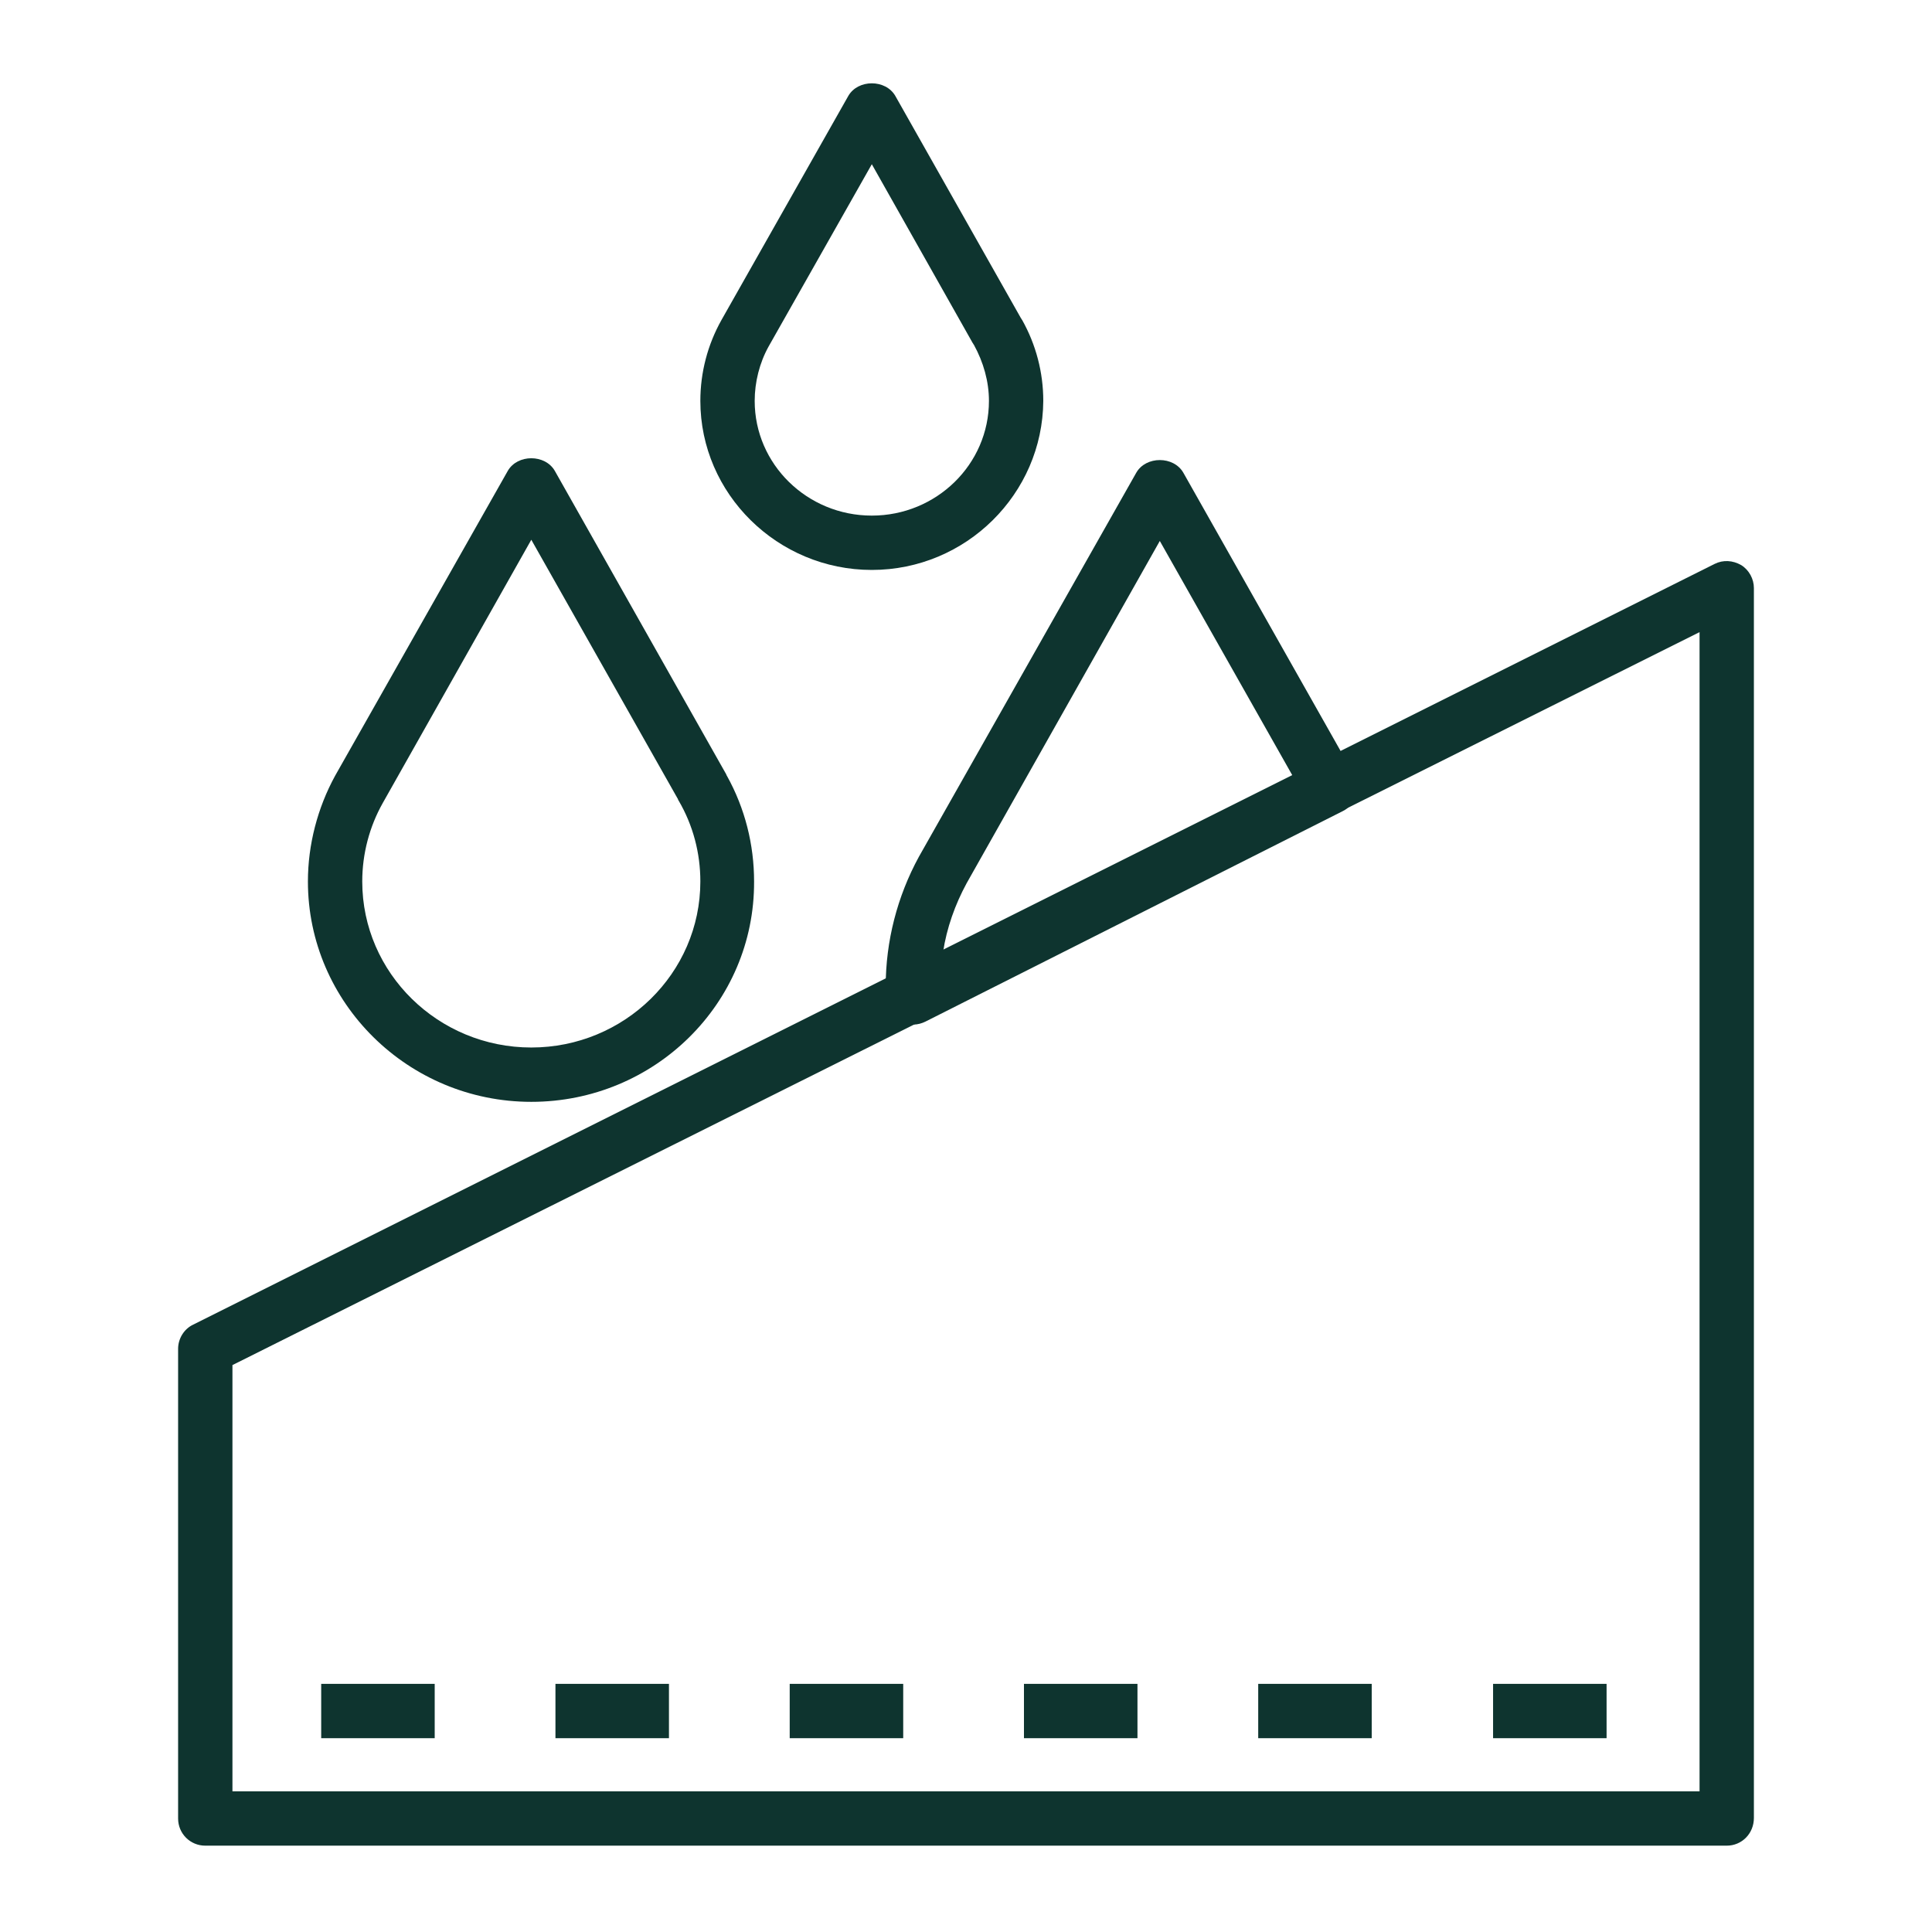
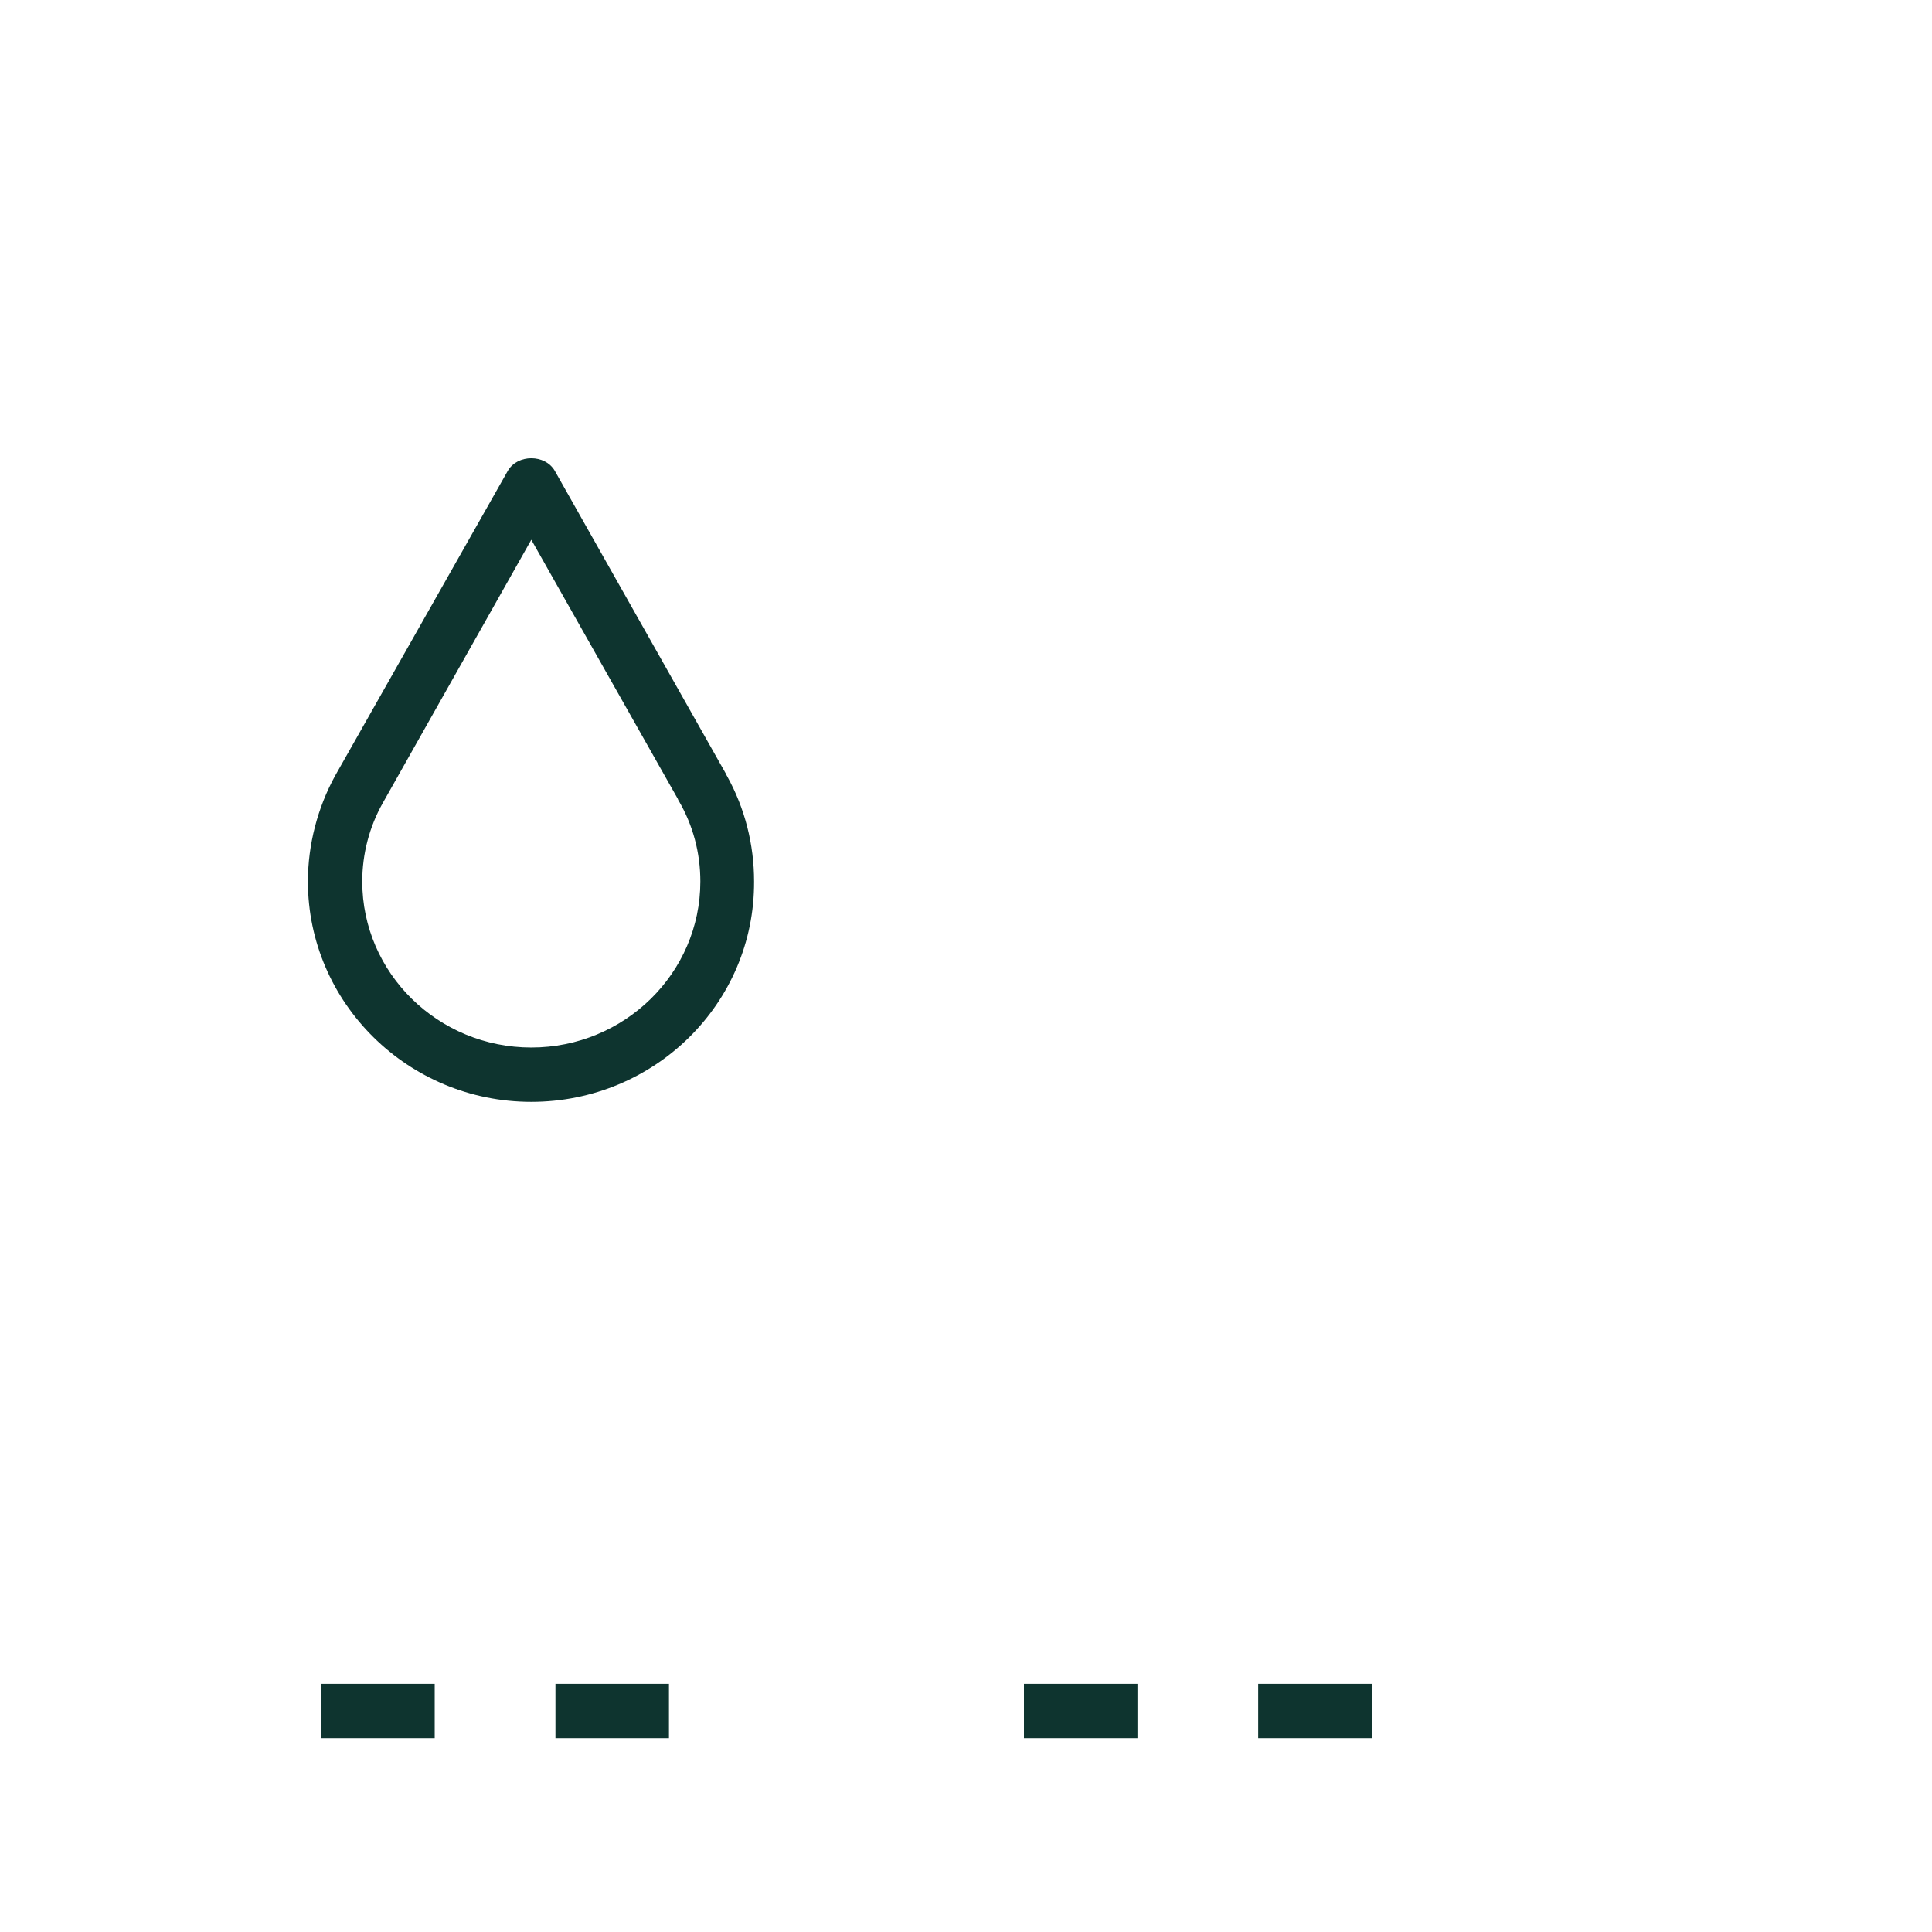
<svg xmlns="http://www.w3.org/2000/svg" xml:space="preserve" style="enable-background:new 0 0 32 32;" viewBox="0 0 32 32" y="0px" x="0px" id="图层_1" version="1.1">
  <style type="text/css">
	.st0{fill:#0E342F;}
</style>
  <g>
    <g>
      <g>
        <g>
-           <path d="M28.6,30.57H3.4c-0.25,0-0.45-0.2-0.45-0.45v-7.78c0-0.17,0.1-0.33,0.25-0.4L28.4,9.34      c0.14-0.07,0.3-0.06,0.44,0.02c0.13,0.08,0.21,0.23,0.21,0.38v20.37C29.05,30.37,28.85,30.57,28.6,30.57z M3.85,29.67h24.3      v-19.2L3.85,22.61V29.67z" class="st0" />
-         </g>
+           </g>
        <g>
          <path d="M8.8,18.25c-2.04,0-3.7-1.64-3.7-3.65c0-0.61,0.16-1.22,0.45-1.75L8.41,7.8c0.16-0.28,0.62-0.28,0.78,0      l2.83,5.01c0.01,0.01,0.01,0.03,0.02,0.04c0.3,0.54,0.45,1.14,0.45,1.75C12.5,16.62,10.84,18.25,8.8,18.25z M8.8,8.94      l-2.46,4.36C6.12,13.69,6,14.14,6,14.6c0,1.52,1.26,2.75,2.8,2.75s2.8-1.23,2.8-2.75c0-0.47-0.12-0.93-0.36-1.34      c-0.01-0.01-0.01-0.03-0.02-0.04L8.8,8.94z" class="st0" />
        </g>
        <g>
-           <path d="M14.44,9.44c-1.56,0-2.84-1.26-2.84-2.8c0-0.47,0.12-0.93,0.35-1.34l2.1-3.71c0.16-0.28,0.62-0.28,0.78,0      l2.08,3.68c0.01,0.01,0.01,0.02,0.02,0.03c0.23,0.41,0.35,0.87,0.35,1.34C17.27,8.18,16,9.44,14.44,9.44z M14.44,2.72      l-1.71,3.02c-0.15,0.27-0.23,0.59-0.23,0.9c0,1.05,0.87,1.9,1.94,1.9c1.07,0,1.94-0.85,1.94-1.9c0-0.32-0.09-0.64-0.25-0.93      c-0.01-0.01-0.01-0.02-0.02-0.03L14.44,2.72z" class="st0" />
-         </g>
+           </g>
        <g>
-           <path d="M15.13,16.97c-0.08,0-0.16-0.02-0.23-0.06c-0.13-0.08-0.22-0.22-0.22-0.37l0-0.06      c0-0.05-0.01-0.1-0.01-0.14c0-0.75,0.19-1.49,0.55-2.15l3.6-6.36c0.16-0.28,0.62-0.28,0.78,0l2.82,4.99      c0.06,0.11,0.07,0.23,0.04,0.35c-0.04,0.12-0.12,0.22-0.23,0.27l-6.9,3.48C15.27,16.95,15.2,16.97,15.13,16.97z M19.21,8.96      l-3.2,5.67c-0.19,0.35-0.33,0.74-0.39,1.14l5.79-2.92L19.21,8.96z" class="st0" />
-         </g>
+           </g>
      </g>
      <g>
        <rect height="0.9" width="1.88" class="st0" y="27.89" x="5.32" />
      </g>
      <g>
        <rect height="0.9" width="1.88" class="st0" y="27.89" x="9.2" />
      </g>
      <g>
-         <rect height="0.9" width="1.88" class="st0" y="27.89" x="13.08" />
-       </g>
+         </g>
      <g>
        <rect height="0.9" width="1.88" class="st0" y="27.89" x="16.96" />
      </g>
      <g>
        <rect height="0.9" width="1.88" class="st0" y="27.89" x="20.84" />
      </g>
      <g>
-         <rect height="0.9" width="1.88" class="st0" y="27.89" x="24.73" />
-       </g>
+         </g>
    </g>
  </g>
</svg>